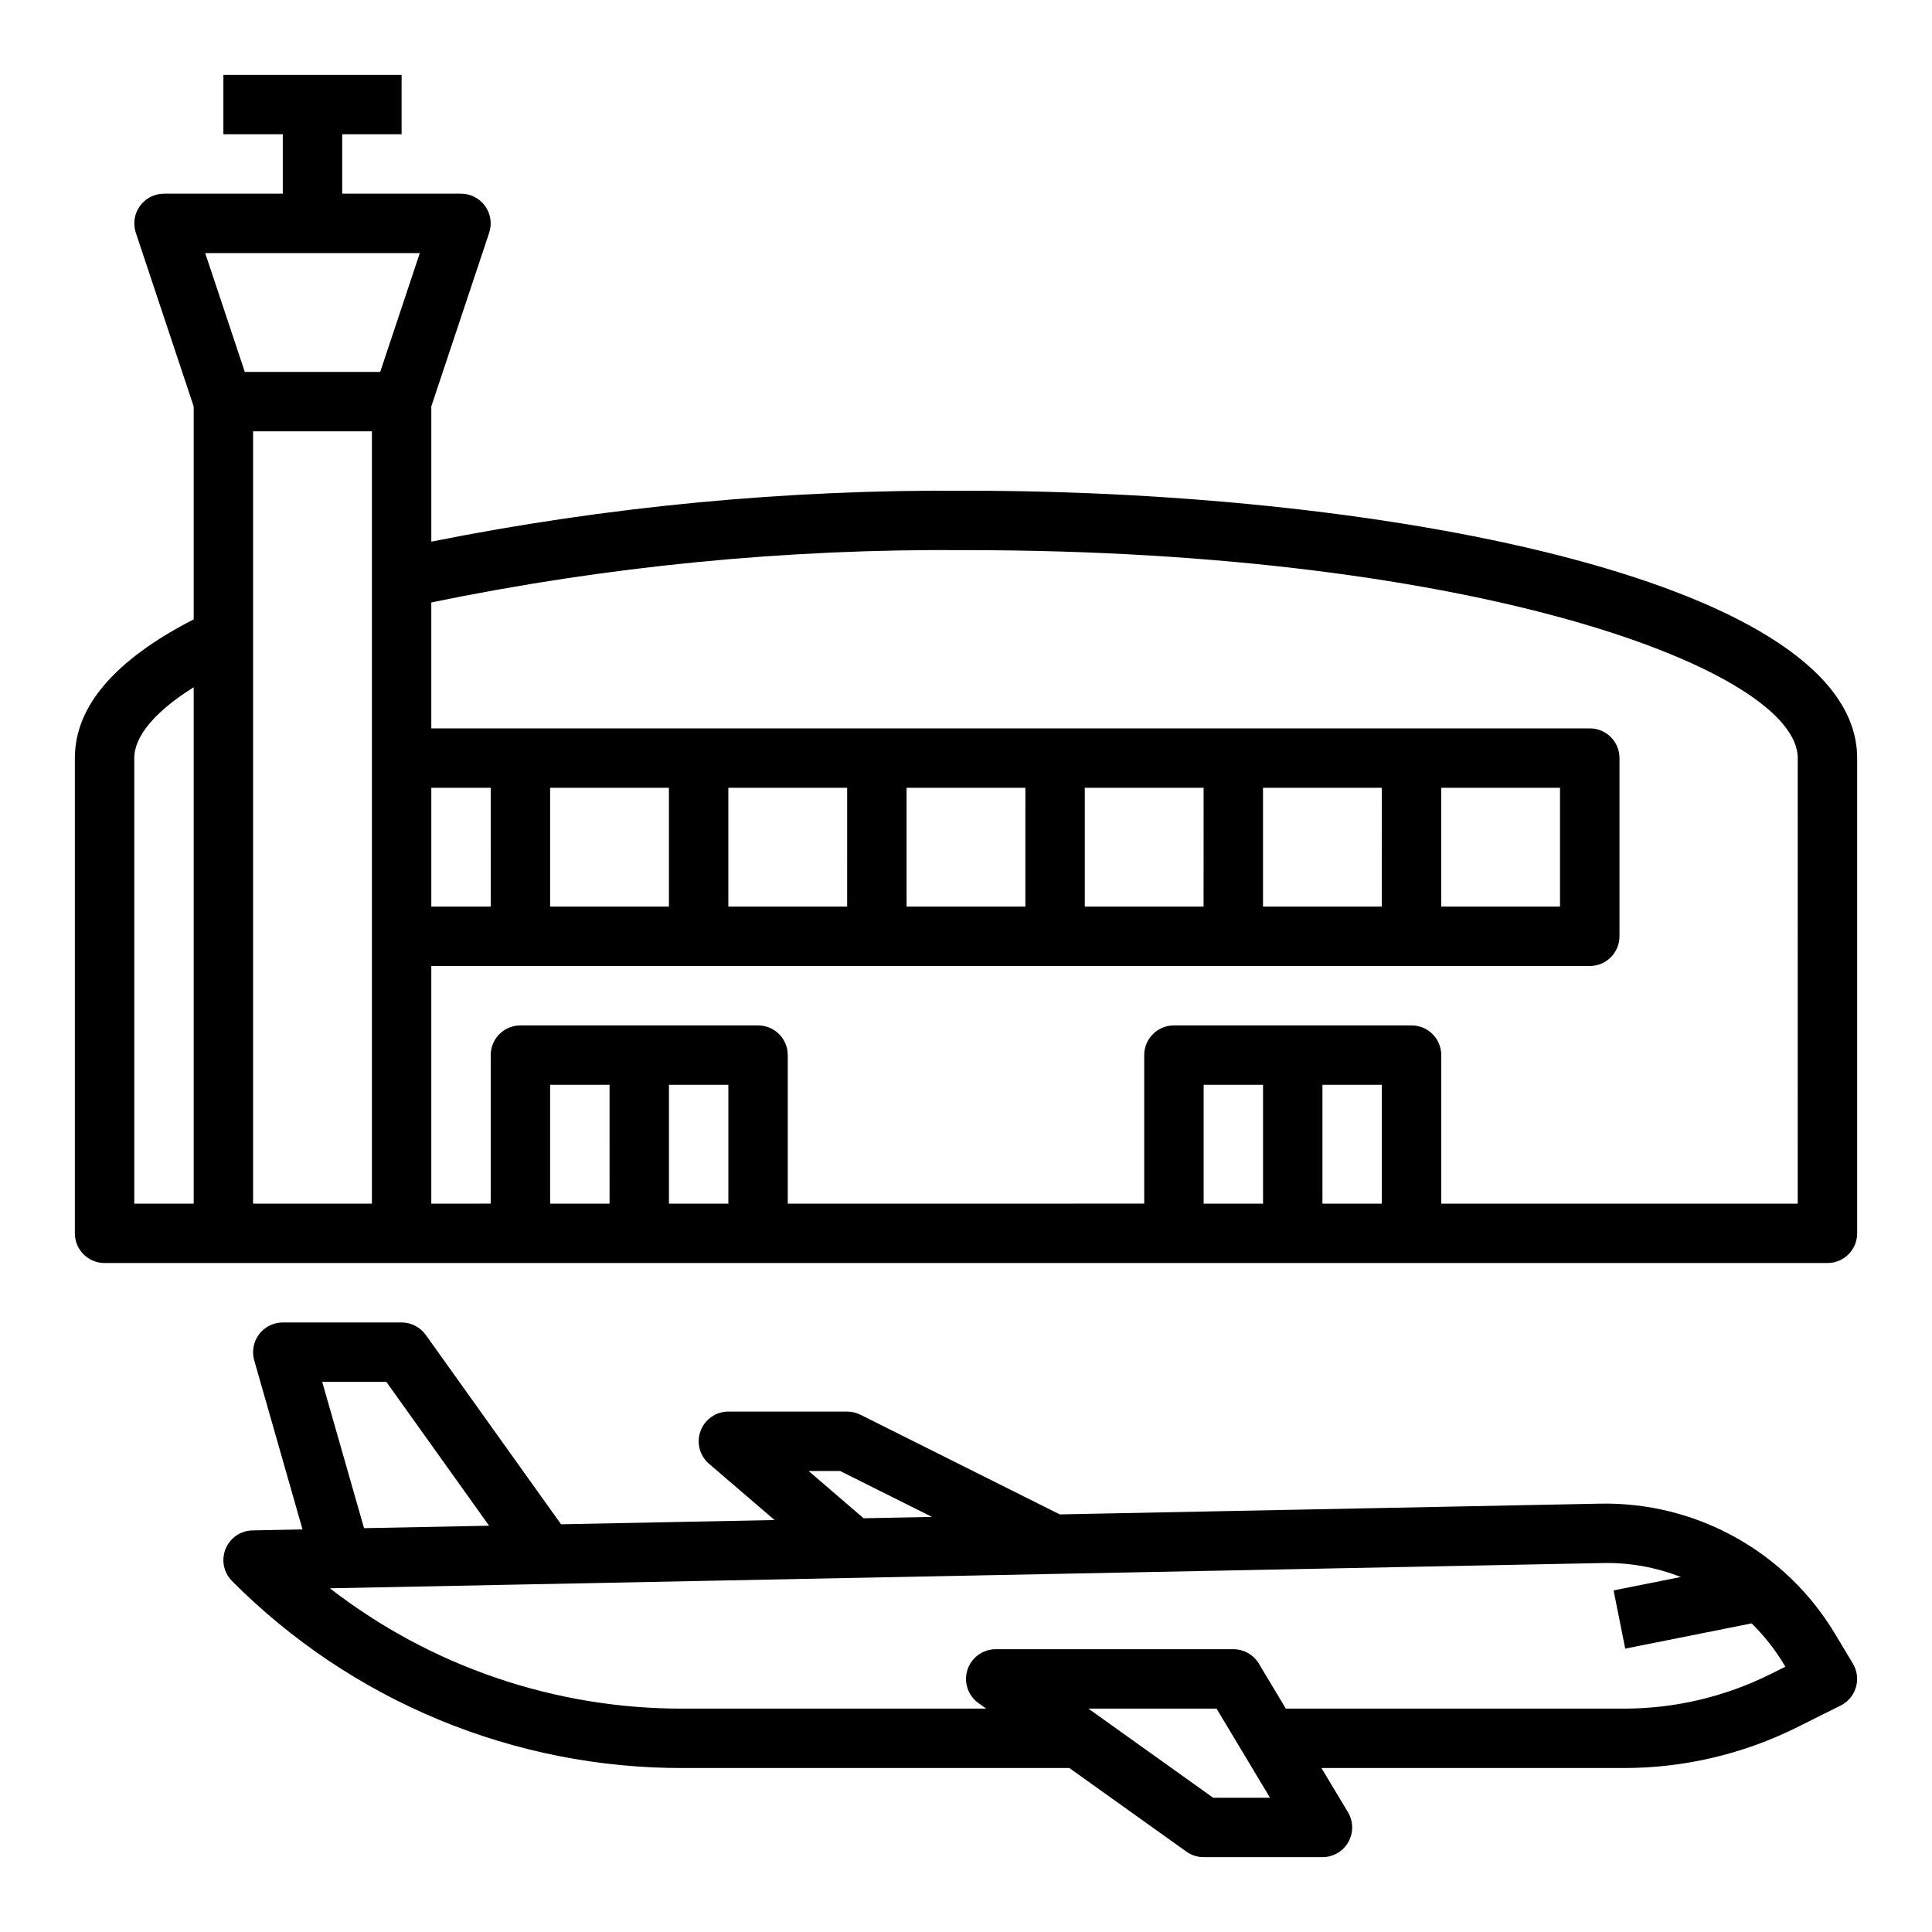
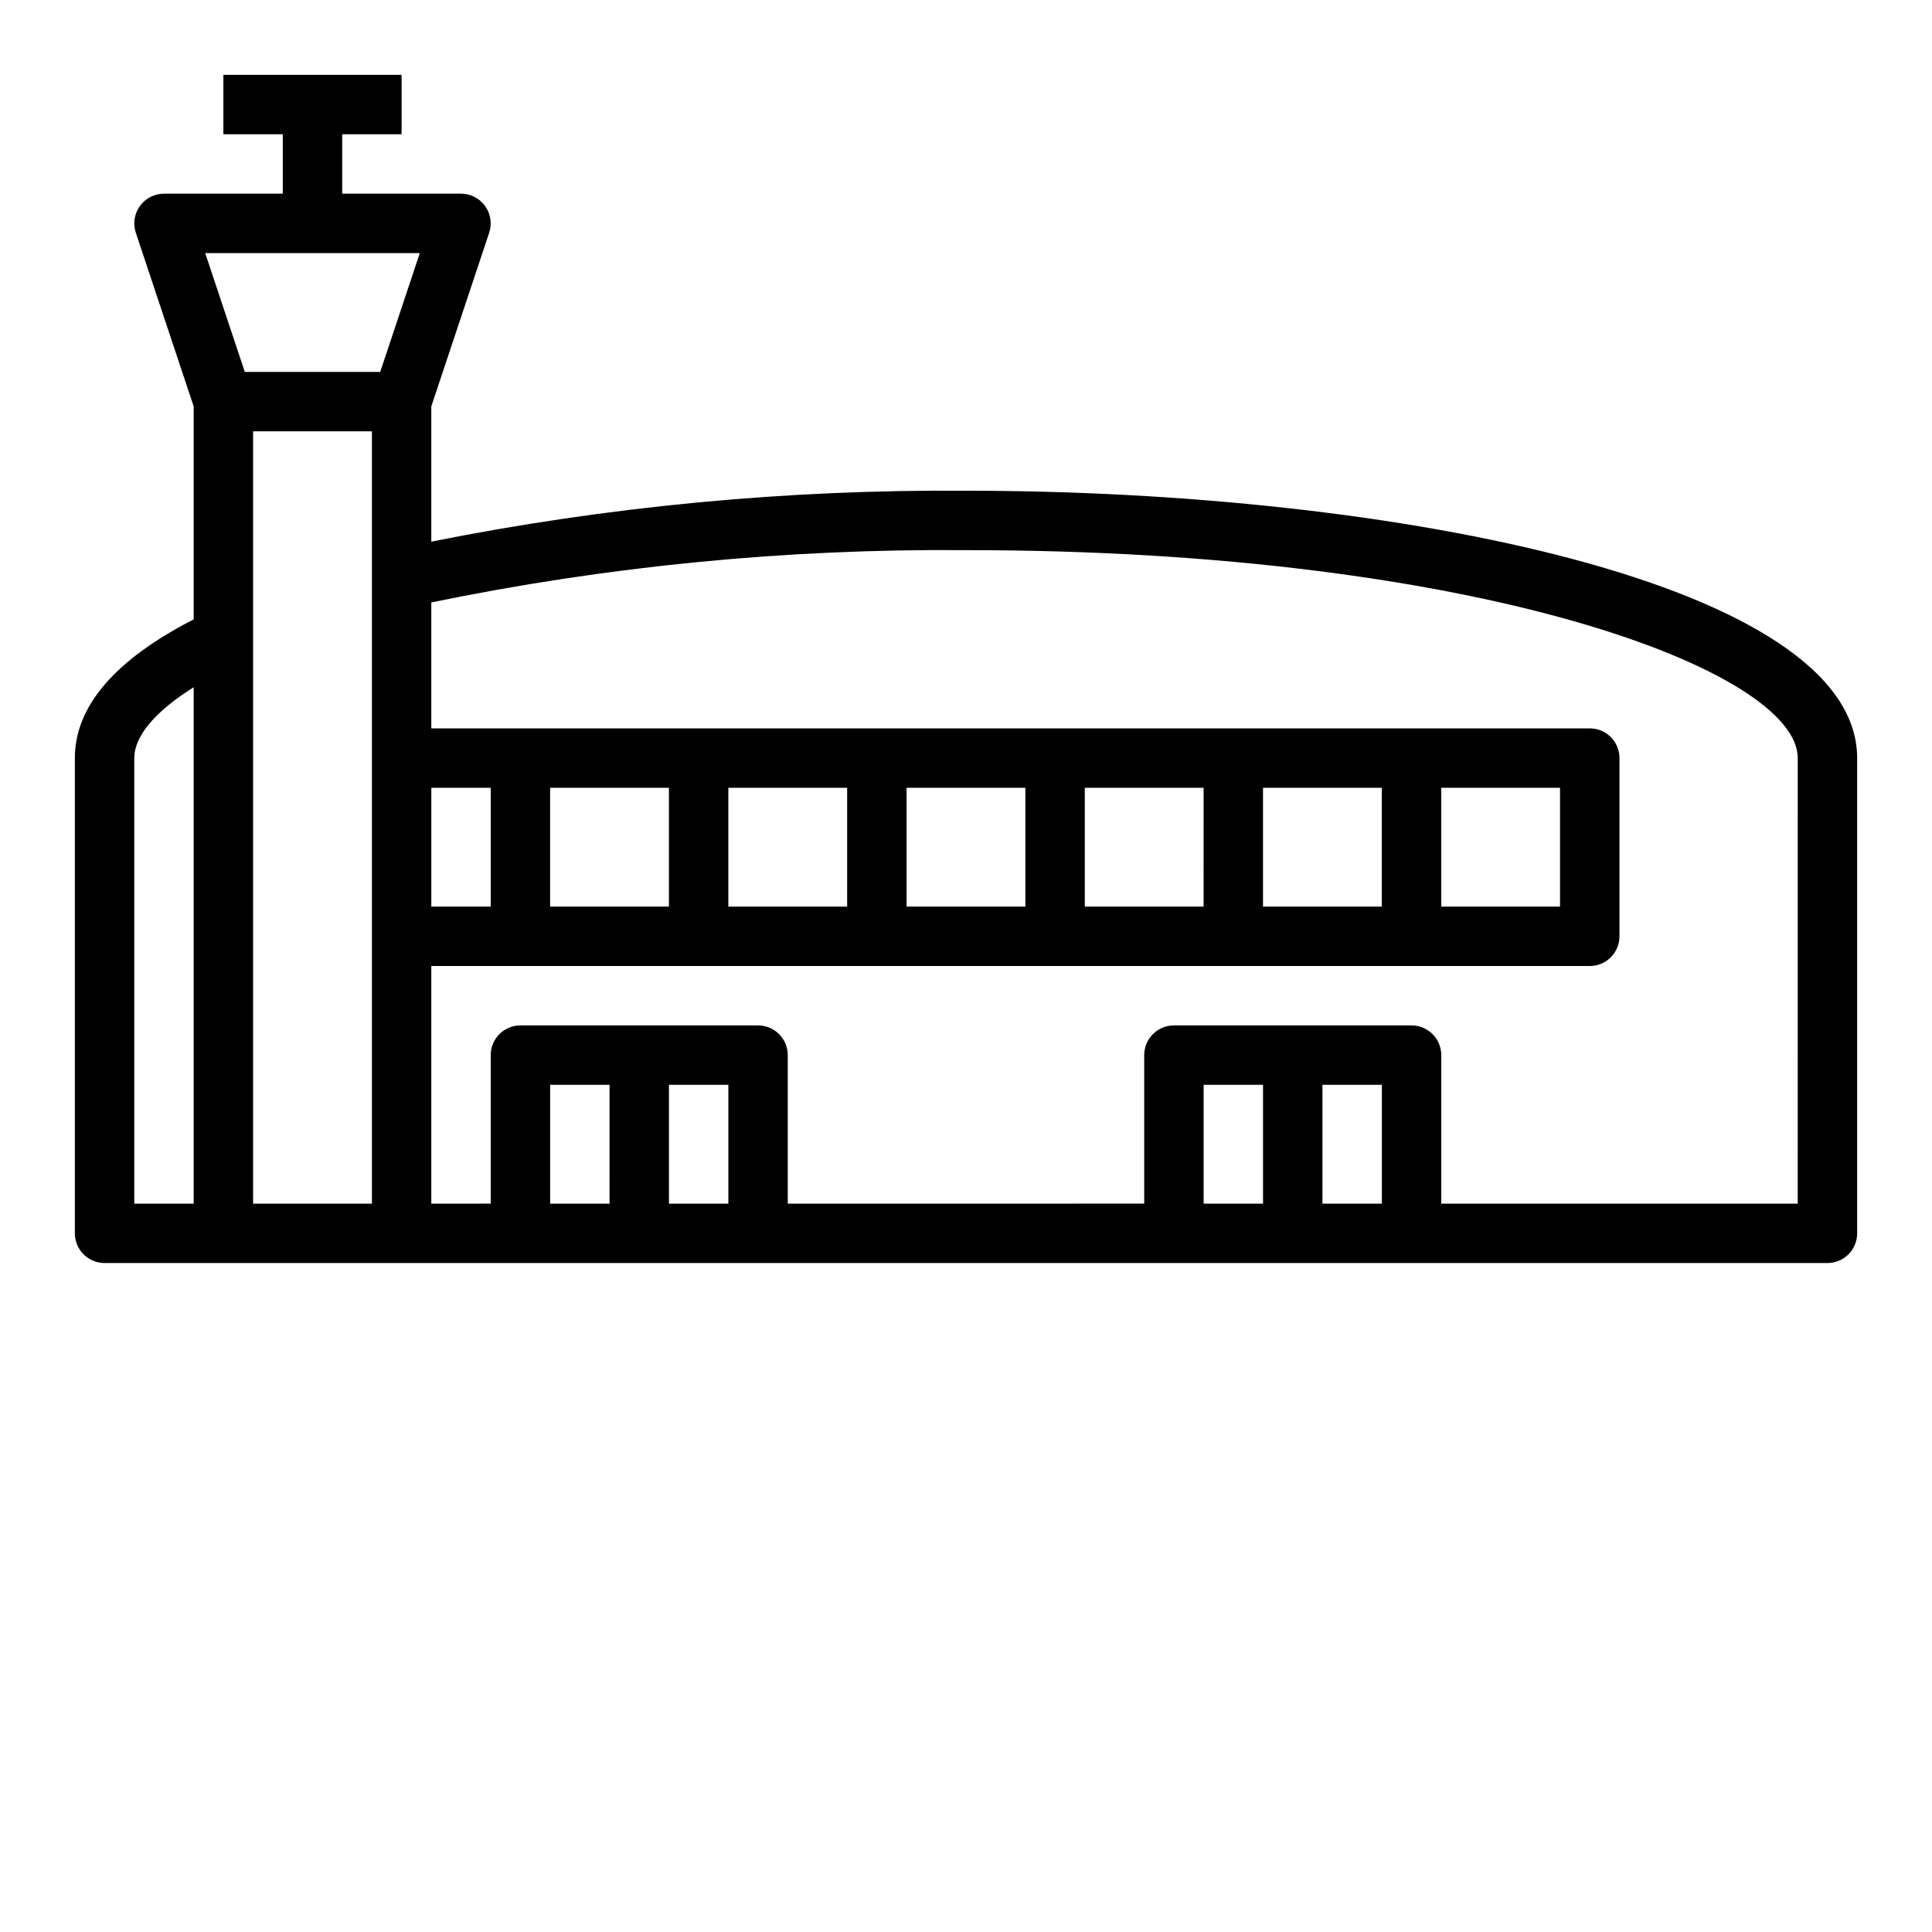
<svg xmlns="http://www.w3.org/2000/svg" fill="#000000" width="800px" height="800px" version="1.1" viewBox="144 144 512 512">
  <g>
-     <path d="m203.77 554.5c-1.18 2.926-0.496 6.277 1.738 8.508 15.668 15.754 34.305 28.246 54.836 36.75 20.527 8.504 42.535 12.852 64.758 12.789h102.29l31.016 22.152c1.332 0.953 2.934 1.465 4.574 1.465h31.488-0.004c2.84 0 5.457-1.527 6.852-3.996 1.398-2.469 1.359-5.5-0.102-7.93l-7.016-11.691h80.293c15.887-0.02 31.555-3.719 45.77-10.809l11.539-5.762c1.965-0.98 3.43-2.738 4.043-4.844 0.613-2.109 0.316-4.375-0.812-6.258l-4.809-8.023-0.004 0.004c-6.43-10.699-15.57-19.512-26.5-25.547-10.926-6.035-23.254-9.078-35.734-8.824l-143.14 2.844-52.812-26.41h-0.004c-1.09-0.547-2.297-0.832-3.516-0.836h-31.488c-3.293 0.004-6.234 2.055-7.375 5.144-1.145 3.086-0.242 6.559 2.258 8.703l17.367 14.895-56.594 1.125-35.848-50.184h-0.004c-1.473-2.066-3.859-3.297-6.398-3.301h-31.488c-2.473 0-4.801 1.16-6.289 3.133-1.488 1.973-1.961 4.531-1.285 6.906l12.801 44.809-13.254 0.258c-3.156 0.062-5.969 2-7.148 4.93zm261.73 65.918-33.062-23.617h33.961l14.168 23.617zm102.81-62.188c7.219-0.211 14.406 1.043 21.121 3.691l-17.812 3.551 3.086 15.43 33.496-6.691c3.269 3.215 6.125 6.828 8.5 10.754l0.441 0.723-3.938 1.969c-12.02 5.992-25.266 9.125-38.699 9.148h-89.742l-7.156-11.926 0.004-0.004c-1.426-2.367-3.988-3.816-6.754-3.816h-62.977c-3.422 0-6.453 2.211-7.5 5.473-1.043 3.258 0.141 6.82 2.926 8.809l2.047 1.465h-80.246c-33.906 0.098-66.875-11.125-93.68-31.891zm-210.02-24.402h8.352l24.332 12.164-18.105 0.363zm-128.9-23.617h16.996l27.23 38.117-33.141 0.652z" />
    <path d="m400 274.05c-47.57-0.348-95.051 4.172-141.7 13.492v-35.84l15.336-46.012v-0.004c0.801-2.398 0.398-5.035-1.082-7.086-1.477-2.055-3.852-3.269-6.379-3.273h-31.488v-15.742h15.742v-15.746h-47.23v15.746h15.742v15.742h-31.488c-2.527 0.004-4.902 1.219-6.379 3.273-1.48 2.051-1.883 4.688-1.082 7.086l15.332 46.016v56.441c-20.805 10.672-31.488 23.008-31.488 36.754v125.95c0 2.086 0.832 4.09 2.309 5.566 1.477 1.477 3.477 2.305 5.566 2.305h456.58c2.086 0 4.09-0.828 5.566-2.305 1.473-1.477 2.305-3.481 2.305-5.566v-125.95c0-46.02-121.68-70.848-236.16-70.848zm-125.95 110.21h-15.746v-31.488h15.742zm-18.801-173.18-10.492 31.488h-35.879l-10.496-31.488zm-75.664 133.82c0-5.856 5.621-12.445 15.742-18.766v136.85h-15.742zm31.488 118.08v-204.68h31.488v204.68zm94.465 0h-15.746v-31.488h15.742zm15.742 0v-31.488h15.742v31.488zm157.44 0h-15.742v-31.488h15.742zm15.742 0v-31.488h15.742v31.488zm125.95 0h-94.465v-39.363c0-2.086-0.828-4.09-2.305-5.566-1.477-1.477-3.477-2.305-5.566-2.305h-62.977c-4.348 0-7.871 3.523-7.871 7.871v39.359l-94.465 0.004v-39.363c0-2.086-0.828-4.09-2.305-5.566-1.477-1.477-3.481-2.305-5.566-2.305h-62.977c-4.348 0-7.871 3.523-7.871 7.871v39.359l-15.746 0.004v-62.977h307.01c2.086 0 4.09-0.832 5.566-2.309 1.477-1.477 2.305-3.477 2.305-5.566v-47.23c0-2.09-0.828-4.09-2.305-5.566-1.477-1.477-3.481-2.305-5.566-2.305h-307.01v-33.371c46.609-9.617 94.109-14.266 141.7-13.863 136.56 0 220.42 32.094 220.42 55.105zm-299.14-78.723h-31.488v-31.488h31.488zm47.23 0h-31.484v-31.488h31.488zm47.23 0h-31.484v-31.488h31.488zm47.23 0h-31.48v-31.488h31.488zm47.23 0h-31.48v-31.488h31.488zm47.23-31.488v31.488h-31.48v-31.488z" />
  </g>
</svg>